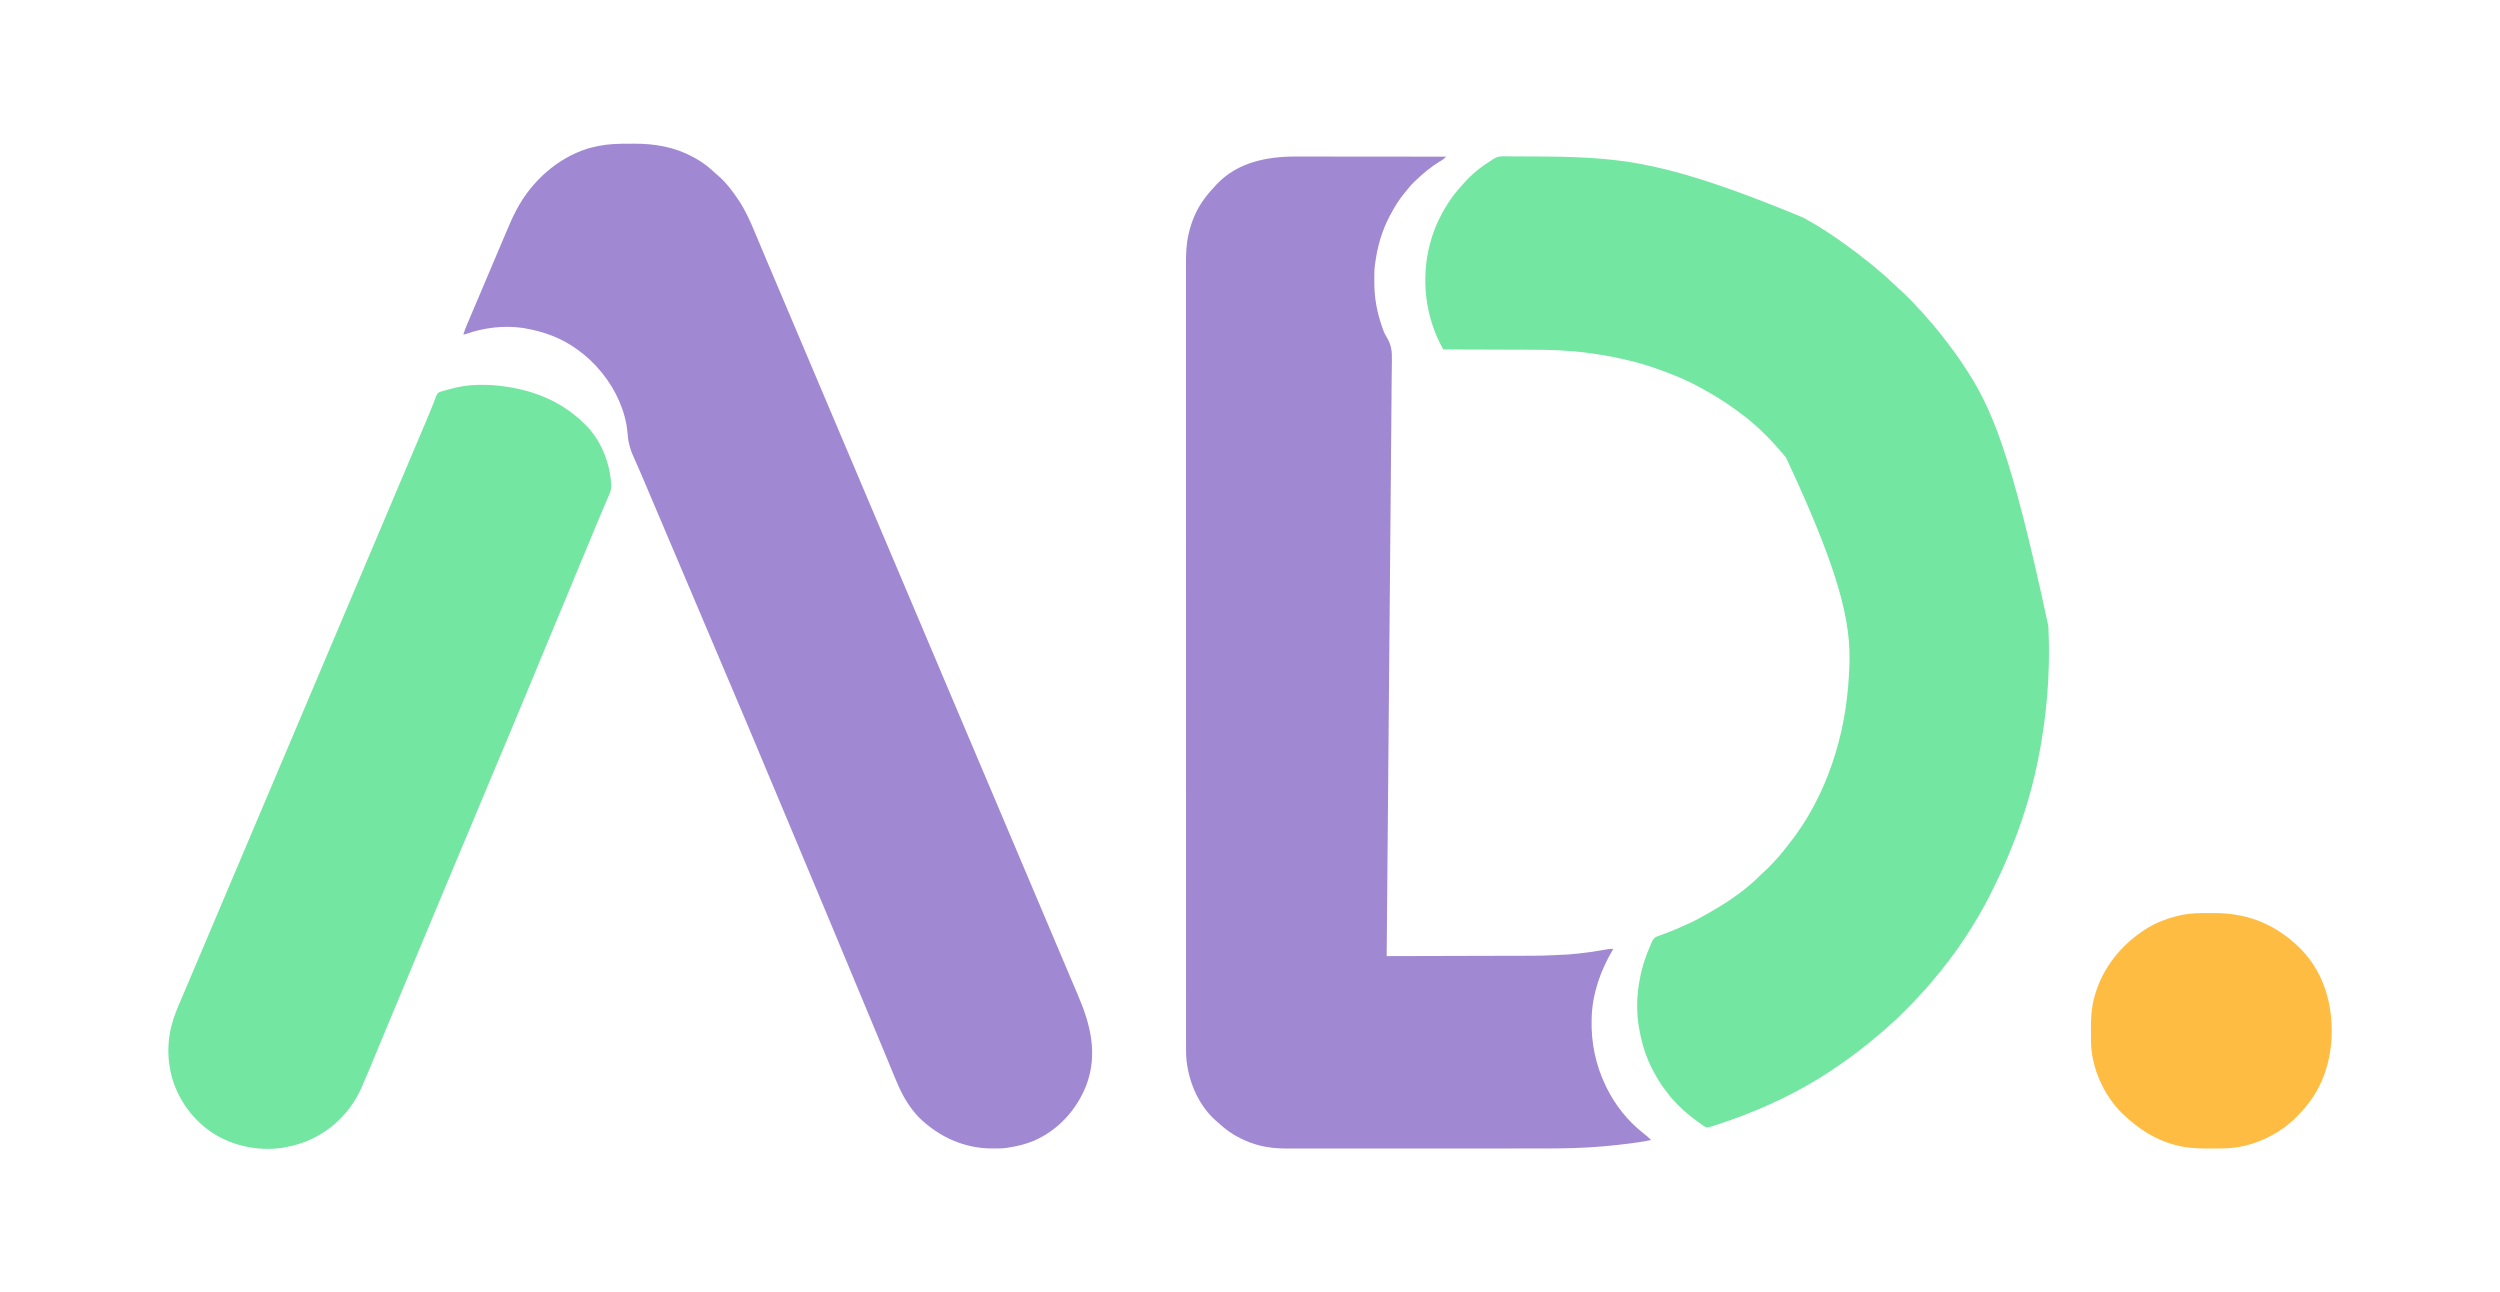
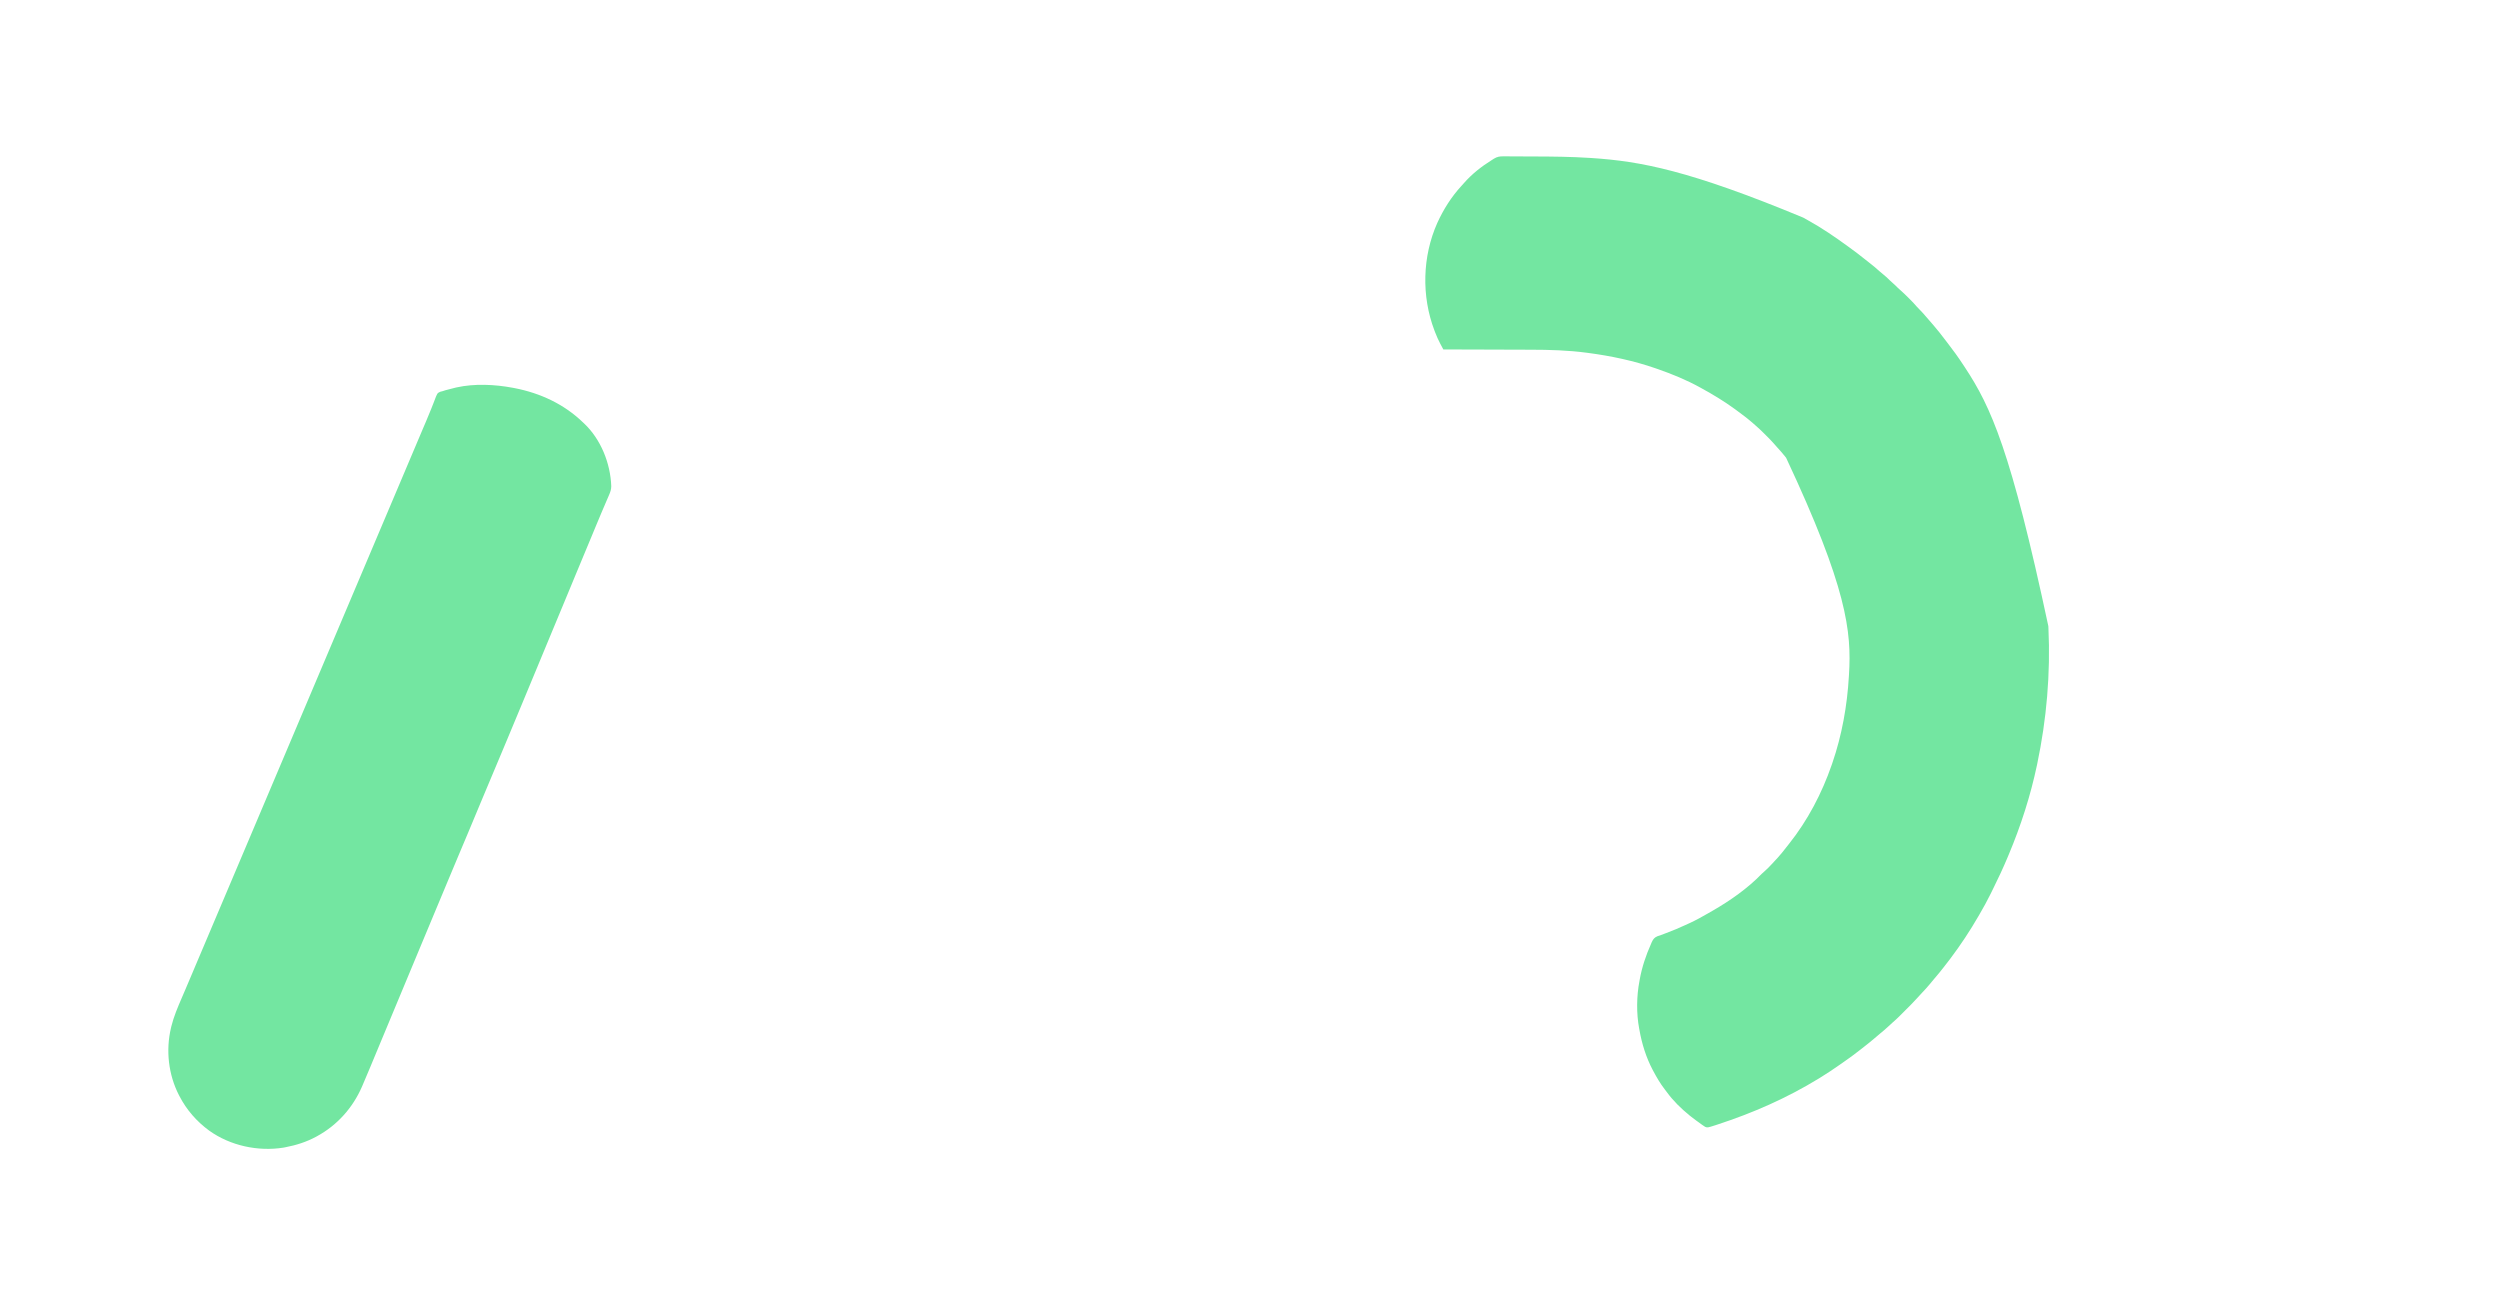
<svg xmlns="http://www.w3.org/2000/svg" version="1.1" width="4500" height="2326">
  <path d="M0 0 C1.515 -0.004 1.515 -0.004 3.06 -0.007 C6.387 -0.009 9.713 0.025 13.039 0.06 C15.389 0.067 17.738 0.072 20.088 0.074 C26.284 0.088 32.48 0.132 38.676 0.182 C43.636 0.217 48.595 0.23 53.554 0.242 C87.48 0.326 121.397 0.61 155.262 2.833 C156.713 2.927 156.713 2.927 158.192 3.023 C246.344 8.801 334.068 25.099 539.166 110.221 C541.938 111.831 544.743 113.376 547.554 114.916 C572.978 128.905 597.093 145.486 620.512 162.583 C621.23 163.105 621.948 163.626 622.688 164.163 C632.286 171.134 641.737 178.236 650.949 185.708 C653.944 188.137 656.978 190.511 660.025 192.874 C665.578 197.185 670.9 201.63 676.074 206.396 C678.712 208.763 681.438 210.987 684.199 213.208 C687.976 216.264 691.465 219.412 694.836 222.904 C696.655 224.727 698.56 226.404 700.512 228.083 C703.71 230.839 706.689 233.734 709.643 236.747 C711.415 238.489 713.242 240.103 715.133 241.712 C719.993 245.939 724.533 250.458 729.074 255.021 C729.886 255.829 730.697 256.636 731.533 257.468 C735.848 261.79 740.013 266.177 743.971 270.828 C745.58 272.661 747.27 274.376 749.012 276.083 C752.724 279.746 756.113 283.631 759.512 287.583 C760.493 288.713 761.475 289.842 762.457 290.97 C765.274 294.207 768.082 297.451 770.885 300.699 C771.911 301.888 772.938 303.075 773.967 304.261 C781.34 312.769 788.211 321.607 794.997 330.588 C796.354 332.375 797.723 334.153 799.102 335.923 C809.095 348.767 818.632 361.946 827.512 375.583 C828.461 377.017 829.41 378.451 830.36 379.884 C877.472 451.302 913.137 529.628 980.512 845.583 C980.57 846.749 980.628 847.914 980.687 849.114 C984.548 931.156 977.378 1013.242 960.512 1093.583 C960.36 1094.309 960.208 1095.034 960.052 1095.782 C948.475 1150.72 931.087 1204.886 909.338 1256.618 C908.522 1258.56 907.711 1260.503 906.901 1262.447 C899.033 1281.287 890.334 1299.682 881.289 1317.982 C879.757 1321.083 878.241 1324.191 876.731 1327.302 C870.516 1340.03 863.624 1352.338 856.512 1364.583 C855.965 1365.532 855.418 1366.481 854.855 1367.458 C839.666 1393.716 822.795 1419.371 804.512 1443.583 C804.078 1444.159 803.644 1444.735 803.198 1445.328 C800.339 1449.109 797.432 1452.85 794.512 1456.583 C793.631 1457.723 792.751 1458.862 791.871 1460.001 C786.701 1466.672 781.375 1473.172 775.846 1479.549 C772.887 1482.963 770.015 1486.424 767.199 1489.958 C762.781 1495.408 758.009 1500.492 753.179 1505.575 C749.904 1509.021 746.692 1512.503 743.547 1516.068 C737.483 1522.832 731.032 1529.213 724.601 1535.625 C722.447 1537.774 720.299 1539.927 718.151 1542.082 C716.76 1543.472 715.368 1544.862 713.977 1546.251 C713.346 1546.884 712.716 1547.516 712.066 1548.168 C708.275 1551.94 704.37 1555.528 700.316 1559.018 C697.542 1561.425 694.878 1563.946 692.199 1566.458 C687.405 1570.919 682.487 1575.147 677.379 1579.248 C674.096 1581.922 670.899 1584.686 667.699 1587.458 C661.428 1592.869 654.989 1598.02 648.438 1603.087 C646.36 1604.702 644.293 1606.331 642.227 1607.962 C632.977 1615.247 623.575 1622.224 613.896 1628.926 C611.256 1630.761 608.628 1632.613 606 1634.466 C594.052 1642.871 581.975 1650.962 569.512 1658.583 C568.723 1659.067 567.934 1659.551 567.121 1660.05 C509.492 1695.286 449.022 1721.837 384.887 1742.771 C383.75 1743.146 382.613 1743.52 381.441 1743.906 C366.955 1748.554 366.955 1748.554 362.687 1746.859 C360.772 1745.753 359.032 1744.534 357.262 1743.208 C356.292 1742.52 356.292 1742.52 355.302 1741.818 C353.355 1740.427 351.433 1739.008 349.512 1737.583 C347.938 1736.452 347.938 1736.452 346.332 1735.298 C343.345 1733.115 340.42 1730.871 337.512 1728.583 C336.557 1727.835 335.602 1727.086 334.617 1726.314 C319.547 1714.029 305.131 1700.019 293.721 1684.237 C292.458 1682.51 291.152 1680.822 289.836 1679.134 C281.962 1668.918 275.574 1657.953 269.512 1646.583 C269.07 1645.756 268.627 1644.929 268.172 1644.077 C256.466 1621.814 248.865 1597.306 244.512 1572.583 C244.351 1571.746 244.19 1570.908 244.025 1570.045 C238.895 1542.789 239.29 1511.782 244.512 1484.583 C244.745 1483.258 244.745 1483.258 244.984 1481.905 C248.929 1459.722 256.207 1438.073 265.387 1417.521 C266.036 1415.97 266.036 1415.97 266.698 1414.387 C269.282 1408.91 271.47 1406.096 277.114 1403.697 C279.237 1402.966 281.371 1402.261 283.512 1401.583 C285.568 1400.808 287.62 1400.021 289.668 1399.224 C291.216 1398.641 291.216 1398.641 292.795 1398.046 C304.451 1393.652 315.887 1388.953 327.169 1383.675 C329.492 1382.593 331.825 1381.534 334.16 1380.478 C346.1 1375.023 357.483 1368.717 368.835 1362.135 C371.257 1360.731 373.686 1359.339 376.117 1357.951 C407.462 1339.928 439.448 1317.61 464.591 1291.502 C466.407 1289.688 468.283 1288.03 470.242 1286.373 C474.597 1282.589 478.532 1278.499 482.449 1274.271 C483.15 1273.52 483.85 1272.768 484.571 1271.994 C486.556 1269.861 488.534 1267.723 490.512 1265.583 C491.386 1264.648 492.26 1263.712 493.16 1262.748 C498.791 1256.629 503.898 1250.132 508.976 1243.557 C510.578 1241.499 512.203 1239.46 513.832 1237.423 C547.396 1195.27 572.935 1146.41 590.512 1095.583 C590.893 1094.488 591.274 1093.393 591.667 1092.264 C608.998 1041.916 618.481 988.691 621.512 935.583 C621.568 934.695 621.625 933.806 621.683 932.89 C626.523 855.613 618.106 776.199 508.512 542.583 C507.352 541.129 507.352 541.129 506.168 539.646 C501.651 534.048 496.948 528.668 492.067 523.384 C490.133 521.264 488.257 519.121 486.391 516.943 C482.146 512.077 477.598 507.519 473.024 502.965 C471.577 501.523 470.135 500.076 468.694 498.628 C463.469 493.4 458.138 488.376 452.512 483.583 C451.463 482.658 450.416 481.731 449.371 480.802 C439.52 472.147 429.099 464.313 418.512 456.583 C417.786 456.052 417.06 455.521 416.312 454.974 C397.249 441.088 377.185 428.905 356.512 417.583 C355.256 416.886 355.256 416.886 353.974 416.175 C329.337 402.548 303.085 391.791 276.512 382.583 C275.442 382.209 274.372 381.835 273.27 381.449 C234.102 367.88 193.187 359.253 152.137 353.833 C151.433 353.738 150.728 353.643 150.003 353.545 C116.367 349.064 82.654 348.117 48.768 348.077 C43.211 348.068 37.654 348.042 32.096 348.017 C21.643 347.974 11.189 347.945 0.736 347.922 C-11.195 347.895 -23.125 347.851 -35.056 347.806 C-59.533 347.714 -84.011 347.642 -108.488 347.583 C-109.927 344.898 -111.363 342.21 -112.796 339.522 C-113.199 338.77 -113.603 338.018 -114.019 337.243 C-117.543 330.621 -120.484 323.902 -123.176 316.896 C-123.871 315.099 -123.871 315.099 -124.58 313.267 C-148.01 251.486 -146.272 180.356 -119.387 119.938 C-108.144 95.311 -94.036 72.878 -75.652 52.935 C-74.208 51.366 -72.786 49.777 -71.386 48.169 C-57.129 31.839 -39.794 18.222 -21.417 6.786 C-20.113 5.973 -18.821 5.142 -17.54 4.294 C-11.58 0.603 -6.93 -0.122 0 0 Z " fill="#73E6A1" transform="translate(2706.488,281.417)" />
-   <path d="M0 0 C3.63 0.009 7.259 0.006 10.889 0.004 C17.151 0.003 23.414 0.009 29.677 0.021 C38.731 0.037 47.786 0.042 56.84 0.045 C71.537 0.049 86.233 0.062 100.93 0.081 C115.191 0.1 129.453 0.114 143.715 0.122 C144.596 0.123 145.478 0.123 146.386 0.124 C150.81 0.126 155.234 0.129 159.657 0.131 C196.256 0.152 232.855 0.187 269.453 0.232 C267.073 2.652 264.906 4.757 261.985 6.494 C261.337 6.886 260.69 7.278 260.022 7.682 C259.34 8.09 258.657 8.499 257.953 8.92 C250.779 13.312 244.061 18.013 237.453 23.232 C236.554 23.939 235.654 24.645 234.727 25.373 C227.312 31.313 220.35 37.706 213.453 44.232 C212.773 44.87 212.092 45.508 211.391 46.166 C207.147 50.262 203.46 54.761 199.77 59.357 C198.278 61.208 196.767 63.043 195.231 64.857 C185.018 76.961 176.904 90.298 169.453 104.232 C168.947 105.168 168.947 105.168 168.431 106.124 C153.678 133.629 145.41 163.371 141.453 194.232 C141.35 194.997 141.247 195.762 141.141 196.55 C140.142 204.949 140.21 213.411 140.203 221.857 C140.203 222.677 140.202 223.497 140.201 224.342 C140.219 238.167 141.008 251.6 143.453 265.232 C143.609 266.139 143.765 267.046 143.925 267.98 C146.033 279.904 149.225 291.468 152.953 302.982 C153.16 303.625 153.366 304.268 153.579 304.931 C155.799 311.755 158.2 318.139 161.992 324.283 C170.78 338.574 172.249 349.888 171.872 366.317 C171.844 368.595 171.818 370.873 171.796 373.152 C171.747 377.729 171.688 382.305 171.616 386.882 C171.445 397.819 171.361 408.756 171.287 419.694 C171.259 423.655 171.231 427.617 171.203 431.578 C171.192 433.102 171.192 433.102 171.181 434.657 C171.095 446.735 170.989 458.812 170.882 470.89 C170.872 472.045 170.862 473.201 170.851 474.392 C170.809 479.171 170.767 483.951 170.725 488.73 C170.613 501.373 170.504 514.017 170.395 526.661 C170.194 549.982 169.991 573.303 169.787 596.625 C169.585 619.677 169.384 642.73 169.184 665.782 C169.177 666.501 169.171 667.221 169.165 667.962 C169.108 674.534 169.051 681.106 168.994 687.677 C168.853 704.004 168.711 720.332 168.569 736.659 C168.563 737.402 168.556 738.145 168.55 738.91 C168.237 774.938 167.923 810.966 167.608 846.994 C167.499 859.476 167.39 871.957 167.281 884.439 C167.275 885.214 167.268 885.988 167.261 886.786 C166.946 922.868 166.632 958.951 166.319 995.033 C166.299 997.38 166.278 999.726 166.258 1002.072 C166.123 1017.623 165.988 1033.174 165.853 1048.724 C165.584 1079.659 165.315 1110.594 165.047 1141.528 C165.034 1143.001 165.021 1144.474 165.008 1145.946 C164.281 1229.61 163.552 1313.273 162.453 1439.232 C198.912 1439.15 235.371 1439.058 271.83 1438.952 C276.155 1438.94 280.48 1438.927 284.804 1438.915 C285.665 1438.912 286.526 1438.91 287.413 1438.907 C301.269 1438.868 315.125 1438.835 328.981 1438.805 C343.247 1438.773 357.512 1438.735 371.778 1438.689 C379.77 1438.664 387.763 1438.642 395.755 1438.629 C442.642 1438.643 442.642 1438.643 489.453 1436.232 C490.466 1436.153 491.479 1436.073 492.523 1435.992 C497.823 1435.568 503.107 1435.068 508.391 1434.482 C509.143 1434.402 509.895 1434.322 510.67 1434.24 C524.764 1432.732 538.739 1430.582 552.703 1428.163 C553.448 1428.035 554.194 1427.907 554.961 1427.775 C556.968 1427.428 558.973 1427.074 560.979 1426.719 C564.195 1426.268 567.212 1426.139 570.453 1426.232 C570.015 1426.953 569.577 1427.673 569.125 1428.416 C547.441 1465.13 532.537 1507.256 531.453 1550.232 C531.415 1551.441 531.415 1551.441 531.375 1552.674 C530.157 1595.005 538.822 1636.203 557.453 1674.232 C557.81 1674.965 558.167 1675.697 558.534 1676.452 C573.745 1707.327 596.427 1735.904 623.453 1757.232 C625.436 1758.832 627.415 1760.436 629.391 1762.045 C630.266 1762.752 631.141 1763.46 632.043 1764.189 C634.305 1766.106 636.371 1768.124 638.453 1770.232 C626.505 1772.833 614.513 1774.604 602.391 1776.17 C600.905 1776.363 600.905 1776.363 599.388 1776.56 C584.312 1778.505 569.221 1780.148 554.078 1781.482 C553.229 1781.559 552.38 1781.636 551.505 1781.715 C515.23 1784.951 478.96 1785.535 442.564 1785.508 C436.169 1785.506 429.773 1785.515 423.377 1785.522 C410.912 1785.535 398.447 1785.537 385.982 1785.534 C375.846 1785.533 365.711 1785.534 355.576 1785.539 C354.11 1785.539 352.644 1785.54 351.179 1785.541 C348.969 1785.541 346.759 1785.542 344.55 1785.543 C324.073 1785.552 303.596 1785.556 283.119 1785.552 C282.351 1785.552 281.583 1785.552 280.791 1785.551 C276.9 1785.551 273.008 1785.55 269.116 1785.549 C267.956 1785.549 267.956 1785.549 266.774 1785.548 C265.211 1785.548 263.649 1785.548 262.086 1785.547 C237.724 1785.542 213.361 1785.55 188.999 1785.568 C161.527 1785.589 134.055 1785.6 106.583 1785.596 C103.651 1785.595 100.72 1785.595 97.788 1785.595 C96.706 1785.595 96.706 1785.595 95.601 1785.594 C84.751 1785.593 73.9 1785.6 63.049 1785.61 C50.714 1785.623 38.38 1785.624 26.045 1785.612 C19.762 1785.606 13.478 1785.605 7.195 1785.617 C1.432 1785.628 -4.332 1785.624 -10.096 1785.61 C-12.167 1785.608 -14.239 1785.61 -16.311 1785.618 C-33.867 1785.682 -51.171 1784.167 -68.172 1779.545 C-69.119 1779.291 -70.067 1779.038 -71.043 1778.777 C-80.591 1776.113 -89.606 1772.491 -98.547 1768.232 C-99.206 1767.921 -99.865 1767.609 -100.544 1767.288 C-115.359 1760.156 -128.618 1750.502 -140.547 1739.232 C-141.876 1738.103 -143.209 1736.977 -144.547 1735.857 C-174.853 1709.256 -192.769 1668.719 -197.547 1629.232 C-197.635 1628.504 -197.723 1627.775 -197.814 1627.024 C-198.946 1615.793 -198.686 1604.5 -198.675 1593.226 C-198.677 1590.752 -198.678 1588.277 -198.681 1585.803 C-198.684 1580.414 -198.685 1575.024 -198.683 1569.635 C-198.68 1561.566 -198.682 1553.498 -198.686 1545.43 C-198.692 1531.677 -198.694 1517.925 -198.693 1504.173 C-198.692 1490.237 -198.693 1476.301 -198.696 1462.366 C-198.697 1461.486 -198.697 1460.605 -198.697 1459.698 C-198.698 1456.112 -198.699 1452.526 -198.7 1448.941 C-198.71 1411.537 -198.713 1374.133 -198.714 1336.729 C-198.714 1332.703 -198.714 1328.678 -198.714 1324.652 C-198.714 1323.653 -198.714 1322.654 -198.714 1321.624 C-198.714 1299.484 -198.717 1277.345 -198.719 1255.205 C-198.72 1246.088 -198.721 1236.971 -198.722 1227.854 C-198.722 1226.847 -198.722 1225.839 -198.722 1224.802 C-198.729 1167.076 -198.733 1109.351 -198.732 1051.626 C-198.732 1049.466 -198.732 1047.306 -198.732 1045.145 C-198.732 1035.392 -198.732 1025.639 -198.732 1015.885 C-198.732 1011.536 -198.732 1007.187 -198.732 1002.838 C-198.732 1000.661 -198.732 998.484 -198.732 996.307 C-198.731 927.473 -198.739 858.638 -198.752 789.804 C-198.756 772.461 -198.759 755.119 -198.763 737.776 C-198.763 736.708 -198.763 735.64 -198.763 734.54 C-198.77 701.626 -198.773 668.712 -198.775 635.797 C-198.775 634.764 -198.775 633.731 -198.775 632.666 C-198.776 609.98 -198.776 587.293 -198.776 564.607 C-198.775 556.489 -198.775 548.372 -198.775 540.254 C-198.775 538.234 -198.775 536.215 -198.775 534.195 C-198.775 502.022 -198.781 469.849 -198.789 437.676 C-198.798 405.27 -198.8 372.864 -198.794 340.458 C-198.793 335.978 -198.792 331.498 -198.791 327.018 C-198.791 326.14 -198.791 325.262 -198.791 324.357 C-198.788 310.463 -198.793 296.569 -198.8 282.675 C-198.807 269.007 -198.806 255.338 -198.799 241.67 C-198.794 233.661 -198.795 225.653 -198.805 217.644 C-198.811 211.69 -198.806 205.736 -198.798 199.781 C-198.796 197.394 -198.798 195.007 -198.803 192.619 C-198.84 175.144 -198.24 157.909 -194.359 140.795 C-194.144 139.837 -193.929 138.88 -193.708 137.893 C-188.625 116.174 -179.815 95.251 -166.547 77.232 C-165.777 76.179 -165.008 75.126 -164.215 74.041 C-158.468 66.313 -152.182 59.203 -145.547 52.232 C-144.854 51.475 -144.162 50.719 -143.449 49.939 C-105.607 9.909 -52.608 -0.16 0 0 Z " fill="#A088D2" transform="translate(2333.547,281.768)" />
-   <path d="M0 0 C3.85 0.003 7.7 -0.02 11.55 -0.046 C48.045 -0.139 83.572 5.776 115.949 23.338 C117.706 24.29 119.477 25.215 121.249 26.14 C134.556 33.345 146.405 42.798 157.417 53.132 C159.458 55.04 161.547 56.839 163.69 58.628 C177.025 70.275 187.8 84.739 197.69 99.316 C198.215 100.078 198.739 100.841 199.28 101.626 C211.029 119.259 219.699 138.376 227.815 157.878 C228.814 160.252 229.813 162.626 230.814 165 C232.837 169.802 234.853 174.607 236.864 179.415 C239.518 185.759 242.188 192.095 244.866 198.429 C245.467 199.849 245.467 199.849 246.08 201.298 C246.872 203.172 247.664 205.045 248.456 206.918 C250.016 210.608 251.572 214.3 253.128 217.991 C257.816 229.108 262.529 240.214 267.253 251.316 C273.683 266.426 280.079 281.549 286.461 296.679 C292.038 309.9 297.635 323.112 303.253 336.316 C309.683 351.426 316.079 366.549 322.461 381.679 C328.384 395.72 334.331 409.75 340.298 423.771 C345.911 436.964 351.494 450.168 357.065 463.378 C363.599 478.87 370.163 494.348 376.753 509.816 C383.744 526.224 390.702 542.646 397.632 559.079 C403.152 572.167 408.691 585.246 414.253 598.316 C420.683 613.426 427.079 628.549 433.461 643.679 C439.038 656.9 444.635 670.112 450.253 683.316 C456.683 698.426 463.079 713.549 469.461 728.679 C475.038 741.9 480.635 755.112 486.253 768.316 C492.683 783.426 499.079 798.549 505.461 813.679 C511.038 826.9 516.635 840.112 522.253 853.316 C528.683 868.426 535.079 883.549 541.461 898.679 C547.038 911.9 552.635 925.112 558.253 938.316 C564.683 953.426 571.079 968.549 577.461 983.679 C583.384 997.72 589.331 1011.75 595.298 1025.771 C600.911 1038.964 606.494 1052.168 612.065 1065.378 C618.599 1080.87 625.163 1096.348 631.753 1111.816 C638.744 1128.224 645.702 1144.646 652.632 1161.079 C658.152 1174.167 663.691 1187.246 669.253 1200.316 C675.683 1215.426 682.079 1230.549 688.461 1245.679 C694.038 1258.9 699.635 1272.112 705.253 1285.316 C711.683 1300.426 718.079 1315.549 724.461 1330.679 C730.038 1343.9 735.635 1357.112 741.253 1370.316 C747.683 1385.426 754.079 1400.549 760.461 1415.679 C766.038 1428.9 771.635 1442.112 777.253 1455.316 C781.661 1465.675 786.062 1476.037 790.44 1486.409 C790.836 1487.346 791.231 1488.283 791.639 1489.248 C793.642 1493.995 795.644 1498.743 797.643 1503.492 C801.542 1512.748 805.465 1521.992 809.452 1531.21 C832.606 1584.815 846.44 1638.345 824.901 1695.39 C807.429 1739.242 774.771 1775.316 731.28 1794.472 C715.657 1801.008 699.481 1804.909 682.753 1807.316 C682.066 1807.419 681.38 1807.522 680.672 1807.628 C673.155 1808.62 665.572 1808.559 658.003 1808.566 C657.272 1808.566 656.54 1808.567 655.787 1808.568 C605.252 1808.494 560.495 1788.097 524.378 1753.191 C508.633 1736.903 496.685 1717.665 487.495 1697.058 C487.11 1696.198 486.725 1695.337 486.328 1694.451 C482.422 1685.667 478.741 1676.793 475.099 1667.896 C473.046 1662.88 470.98 1657.868 468.917 1652.855 C468.278 1651.301 468.278 1651.301 467.626 1649.716 C463.057 1638.61 458.439 1627.524 453.815 1616.441 C452.979 1614.435 452.143 1612.43 451.306 1610.424 C449.628 1606.399 447.948 1602.373 446.269 1598.348 C442.51 1589.338 438.756 1580.326 435.002 1571.314 C432.919 1566.314 430.836 1561.315 428.753 1556.316 C427.92 1554.316 427.086 1552.316 426.253 1550.316 C425.84 1549.326 425.428 1548.336 425.003 1547.316 C410.42 1512.316 395.836 1477.316 381.253 1442.316 C380.84 1441.326 380.428 1440.336 380.003 1439.316 C379.17 1437.316 378.336 1435.315 377.503 1433.315 C375.42 1428.318 373.338 1423.32 371.255 1418.322 C367.493 1409.296 363.733 1400.268 359.977 1391.239 C350.955 1369.544 341.893 1347.867 332.74 1326.227 C326.911 1312.446 321.124 1298.648 315.378 1284.833 C314.769 1283.367 314.159 1281.902 313.55 1280.437 C313.246 1279.705 312.941 1278.974 312.628 1278.22 C306.844 1264.319 301.017 1250.436 295.2 1236.549 C292.557 1230.236 289.916 1223.923 287.276 1217.609 C279.573 1199.184 271.842 1180.772 264.065 1162.378 C258.408 1148.996 252.771 1135.606 247.19 1122.191 C246.891 1121.472 246.592 1120.753 246.284 1120.012 C245.677 1118.553 245.071 1117.095 244.464 1115.636 C244.161 1114.907 243.858 1114.179 243.546 1113.429 C243.089 1112.331 243.089 1112.331 242.623 1111.211 C223.879 1066.157 204.86 1021.218 185.753 976.316 C182.961 969.753 180.169 963.191 177.378 956.628 C177.028 955.806 176.679 954.984 176.319 954.137 C170.337 940.068 164.39 925.984 158.45 911.897 C151.266 894.864 144.027 877.856 136.776 860.852 C129.853 844.614 122.962 828.362 116.106 812.095 C109.526 796.486 102.897 780.898 96.253 765.316 C88.836 747.923 81.45 730.519 74.106 713.095 C67.526 697.486 60.897 681.898 54.253 666.316 C48.769 653.454 43.285 640.593 37.843 627.714 C37.454 626.793 37.064 625.873 36.663 624.924 C34.741 620.375 32.826 615.822 30.921 611.265 C27.147 602.252 23.311 593.275 19.324 584.354 C17.276 579.762 15.257 575.157 13.239 570.552 C12.27 568.361 11.289 566.176 10.293 563.998 C3.329 548.756 0.239 535.069 -0.957 518.373 C-4.493 481.137 -21.961 443.273 -45.247 414.316 C-46.421 412.836 -46.421 412.836 -47.618 411.327 C-60.297 395.67 -74.799 381.926 -91.247 370.316 C-91.871 369.868 -92.496 369.42 -93.139 368.959 C-120.512 349.438 -152.257 337.906 -185.247 332.316 C-187.183 331.975 -187.183 331.975 -189.157 331.628 C-223.421 326.609 -259.314 331.189 -291.842 342.548 C-294.247 343.316 -294.247 343.316 -296.247 343.316 C-294.264 337.067 -291.969 331.027 -289.396 324.999 C-289.025 324.123 -288.654 323.246 -288.271 322.343 C-287.058 319.478 -285.84 316.616 -284.622 313.753 C-283.764 311.731 -282.907 309.708 -282.05 307.685 C-279.867 302.536 -277.68 297.389 -275.492 292.242 C-274.327 289.503 -273.162 286.763 -271.998 284.023 C-269.221 277.489 -266.444 270.954 -263.665 264.421 C-258.336 251.895 -253.038 239.357 -247.747 226.816 C-239.904 208.224 -232.036 189.644 -224.126 171.081 C-222.287 166.763 -220.454 162.443 -218.628 158.12 C-213.22 145.316 -207.814 132.575 -201.247 120.316 C-200.912 119.678 -200.576 119.041 -200.231 118.385 C-173.508 67.833 -127.096 25.786 -72.146 8.695 C-66.569 7.065 -60.927 5.778 -55.247 4.566 C-53.861 4.268 -53.861 4.268 -52.448 3.963 C-35 0.446 -17.753 -0.03 0 0 Z " fill="#A088D2" transform="translate(1130.247,258.684)" />
  <path d="M0 0 C1.115 0.209 2.23 0.418 3.378 0.633 C49.491 9.642 92.035 29.301 126 62 C126.752 62.688 127.503 63.377 128.277 64.086 C158.53 92.643 175.866 136.018 177.261 177.183 C177.228 183.172 175.632 187.712 173.223 193.133 C172.626 194.539 172.626 194.539 172.018 195.974 C170.718 199.033 169.39 202.078 168.062 205.125 C167.141 207.28 166.222 209.435 165.305 211.592 C163.438 215.976 161.562 220.357 159.68 224.735 C156.218 232.806 152.86 240.92 149.515 249.039 C147.797 253.206 146.07 257.368 144.344 261.531 C143.996 262.371 143.648 263.21 143.289 264.075 C138.873 274.723 134.436 285.361 130 296 C123.757 310.974 117.524 325.951 111.312 340.938 C110.968 341.769 110.623 342.601 110.268 343.457 C108.194 348.462 106.121 353.467 104.048 358.471 C100.824 366.252 97.6 374.032 94.375 381.812 C94.021 382.667 93.667 383.521 93.302 384.401 C88.076 397.009 82.833 409.609 77.58 422.205 C72.582 434.194 67.599 446.189 62.625 458.188 C62.271 459.04 61.918 459.893 61.554 460.772 C59.035 466.848 56.518 472.924 54 479 C51.125 485.938 48.251 492.875 45.375 499.812 C45.021 500.666 44.668 501.519 44.303 502.398 C39.076 515.007 33.834 527.609 28.579 540.207 C23.956 551.294 19.351 562.388 14.755 573.486 C6.683 592.976 -1.448 612.44 -9.604 631.895 C-12.229 638.158 -14.85 644.422 -17.469 650.688 C-25.07 668.869 -32.699 687.038 -40.375 705.188 C-46.984 720.814 -53.544 736.461 -60.062 752.125 C-60.479 753.127 -60.896 754.129 -61.326 755.161 C-62.997 759.177 -64.668 763.192 -66.339 767.207 C-70.569 777.372 -74.812 787.531 -79.062 797.688 C-79.429 798.564 -79.796 799.441 -80.174 800.344 C-86.271 814.908 -92.412 829.453 -98.562 843.995 C-105.627 860.706 -112.62 877.447 -119.589 894.198 C-120.425 896.208 -121.262 898.217 -122.098 900.227 C-122.509 901.215 -122.92 902.203 -123.344 903.221 C-127.547 913.321 -131.772 923.411 -136 933.5 C-144.851 954.628 -153.662 975.773 -162.468 996.919 C-166.228 1005.949 -169.99 1014.977 -173.752 1024.005 C-175.835 1029.003 -177.917 1034.002 -180 1039 C-180.833 1041 -181.667 1043 -182.5 1045 C-182.912 1045.99 -183.325 1046.98 -183.75 1048 C-227.5 1153 -227.5 1153 -228.75 1156 C-229.584 1158.001 -230.418 1160.002 -231.251 1162.003 C-233.327 1166.984 -235.402 1171.965 -237.478 1176.945 C-241.325 1186.175 -245.169 1195.405 -249.005 1204.639 C-250.784 1208.919 -252.563 1213.199 -254.343 1217.479 C-255.177 1219.485 -256.011 1221.492 -256.843 1223.499 C-261.269 1234.167 -265.749 1244.809 -270.34 1255.406 C-270.748 1256.35 -271.155 1257.294 -271.575 1258.267 C-287.936 1295.855 -315.911 1327.304 -352 1347 C-352.627 1347.344 -353.254 1347.687 -353.9 1348.042 C-371.366 1357.486 -389.533 1363.275 -409 1367 C-410.893 1367.371 -410.893 1367.371 -412.824 1367.75 C-458.742 1375.024 -508.47 1364.249 -546.317 1337.23 C-568.937 1320.689 -587.096 1299.894 -600 1275 C-600.335 1274.356 -600.67 1273.713 -601.015 1273.049 C-619.869 1236.252 -624.732 1192.707 -615.312 1152.562 C-615.093 1151.612 -614.874 1150.662 -614.648 1149.683 C-610.244 1131.821 -603.032 1114.899 -595.75 1098.062 C-594.869 1096.012 -593.989 1093.961 -593.11 1091.91 C-591.753 1088.745 -590.396 1085.58 -589.037 1082.416 C-584.813 1072.584 -580.647 1062.728 -576.494 1052.867 C-574.525 1048.193 -572.554 1043.52 -570.582 1038.848 C-570.198 1037.937 -569.813 1037.026 -569.417 1036.088 C-565.116 1025.898 -560.785 1015.72 -556.454 1005.542 C-550.841 992.351 -545.258 979.147 -539.688 965.938 C-532.739 949.461 -525.752 933.002 -518.744 916.551 C-512.172 901.125 -505.636 885.685 -499.121 870.236 C-493.601 857.149 -488.062 844.07 -482.5 831 C-476.476 816.843 -470.48 802.675 -464.5 788.5 C-458.176 773.507 -451.829 758.524 -445.458 743.551 C-439.782 730.211 -434.135 716.858 -428.5 703.5 C-422.176 688.507 -415.829 673.524 -409.458 658.551 C-403.782 645.211 -398.135 631.858 -392.5 618.5 C-386.176 603.507 -379.829 588.524 -373.458 573.551 C-367.782 560.211 -362.135 546.858 -356.5 533.5 C-350.176 518.507 -343.829 503.524 -337.458 488.551 C-331.782 475.211 -326.135 461.858 -320.5 448.5 C-314.176 433.507 -307.829 418.524 -301.458 403.551 C-295.782 390.211 -290.135 376.858 -284.5 363.5 C-278.176 348.507 -271.829 333.524 -265.458 318.551 C-259.782 305.211 -254.135 291.858 -248.5 278.5 C-242.176 263.507 -235.829 248.524 -229.458 233.551 C-223.782 220.211 -218.135 206.858 -212.5 193.5 C-206.176 178.507 -199.829 163.524 -193.458 148.551 C-187.378 134.26 -181.331 119.955 -175.296 105.645 C-171.059 95.6 -166.817 85.558 -162.547 75.527 C-162.188 74.684 -161.829 73.84 -161.459 72.971 C-159.696 68.826 -157.927 64.683 -156.15 60.544 C-152.981 53.143 -149.865 45.731 -146.934 38.232 C-145.618 34.866 -144.281 31.51 -142.944 28.153 C-142.323 26.571 -141.713 24.985 -141.115 23.395 C-135.962 9.678 -135.962 9.678 -130.684 7.203 C-129.137 6.749 -127.574 6.348 -126 6 C-124.407 5.482 -122.814 4.961 -121.223 4.438 C-115.521 2.8 -109.774 1.356 -104 0 C-103.077 -0.218 -102.154 -0.435 -101.203 -0.659 C-68.914 -7.831 -32.354 -6.067 0 0 Z " fill="#73E6A1" transform="translate(923,698)" />
-   <path d="M0 0 C2.894 0.009 5.787 0.002 8.681 -0.021 C70.133 -0.502 120.617 19.981 164.479 62.946 C204.171 102.465 221.535 155.753 221.854 210.884 C221.754 268.396 203.914 320.474 163.193 361.893 C161.841 363.269 160.506 364.661 159.174 366.055 C125.726 400.575 75.683 422.753 27.664 423.607 C25.452 423.627 23.241 423.641 21.03 423.649 C19.833 423.655 18.637 423.661 17.404 423.666 C14.877 423.676 12.349 423.682 9.822 423.686 C6.035 423.696 2.248 423.727 -1.539 423.759 C-20.674 423.843 -39.612 422.729 -58.209 417.884 C-59.182 417.633 -60.156 417.383 -61.159 417.125 C-96.665 407.522 -125.819 388.396 -152.334 363.446 C-152.992 362.83 -153.651 362.214 -154.33 361.579 C-187.804 329.264 -210.62 279.334 -211.495 232.801 C-211.515 230.698 -211.529 228.595 -211.537 226.493 C-211.545 224.789 -211.545 224.789 -211.554 223.05 C-211.564 220.65 -211.57 218.25 -211.574 215.849 C-211.584 212.249 -211.615 208.648 -211.646 205.048 C-211.73 186.954 -210.434 169.401 -205.646 151.884 C-205.262 150.458 -205.262 150.458 -204.869 149.003 C-190.705 98.344 -156.57 56.151 -112.334 28.446 C-111.435 27.878 -111.435 27.878 -110.517 27.299 C-94.844 17.541 -77.324 10.739 -59.521 6.009 C-58.689 5.786 -57.857 5.563 -57 5.334 C-54.123 4.622 -51.241 4.02 -48.334 3.446 C-47.702 3.316 -47.07 3.186 -46.42 3.052 C-31.048 -0.01 -15.608 -0.052 0 0 Z " fill="#FFBC42" transform="translate(3975.334,1643.554)" />
</svg>